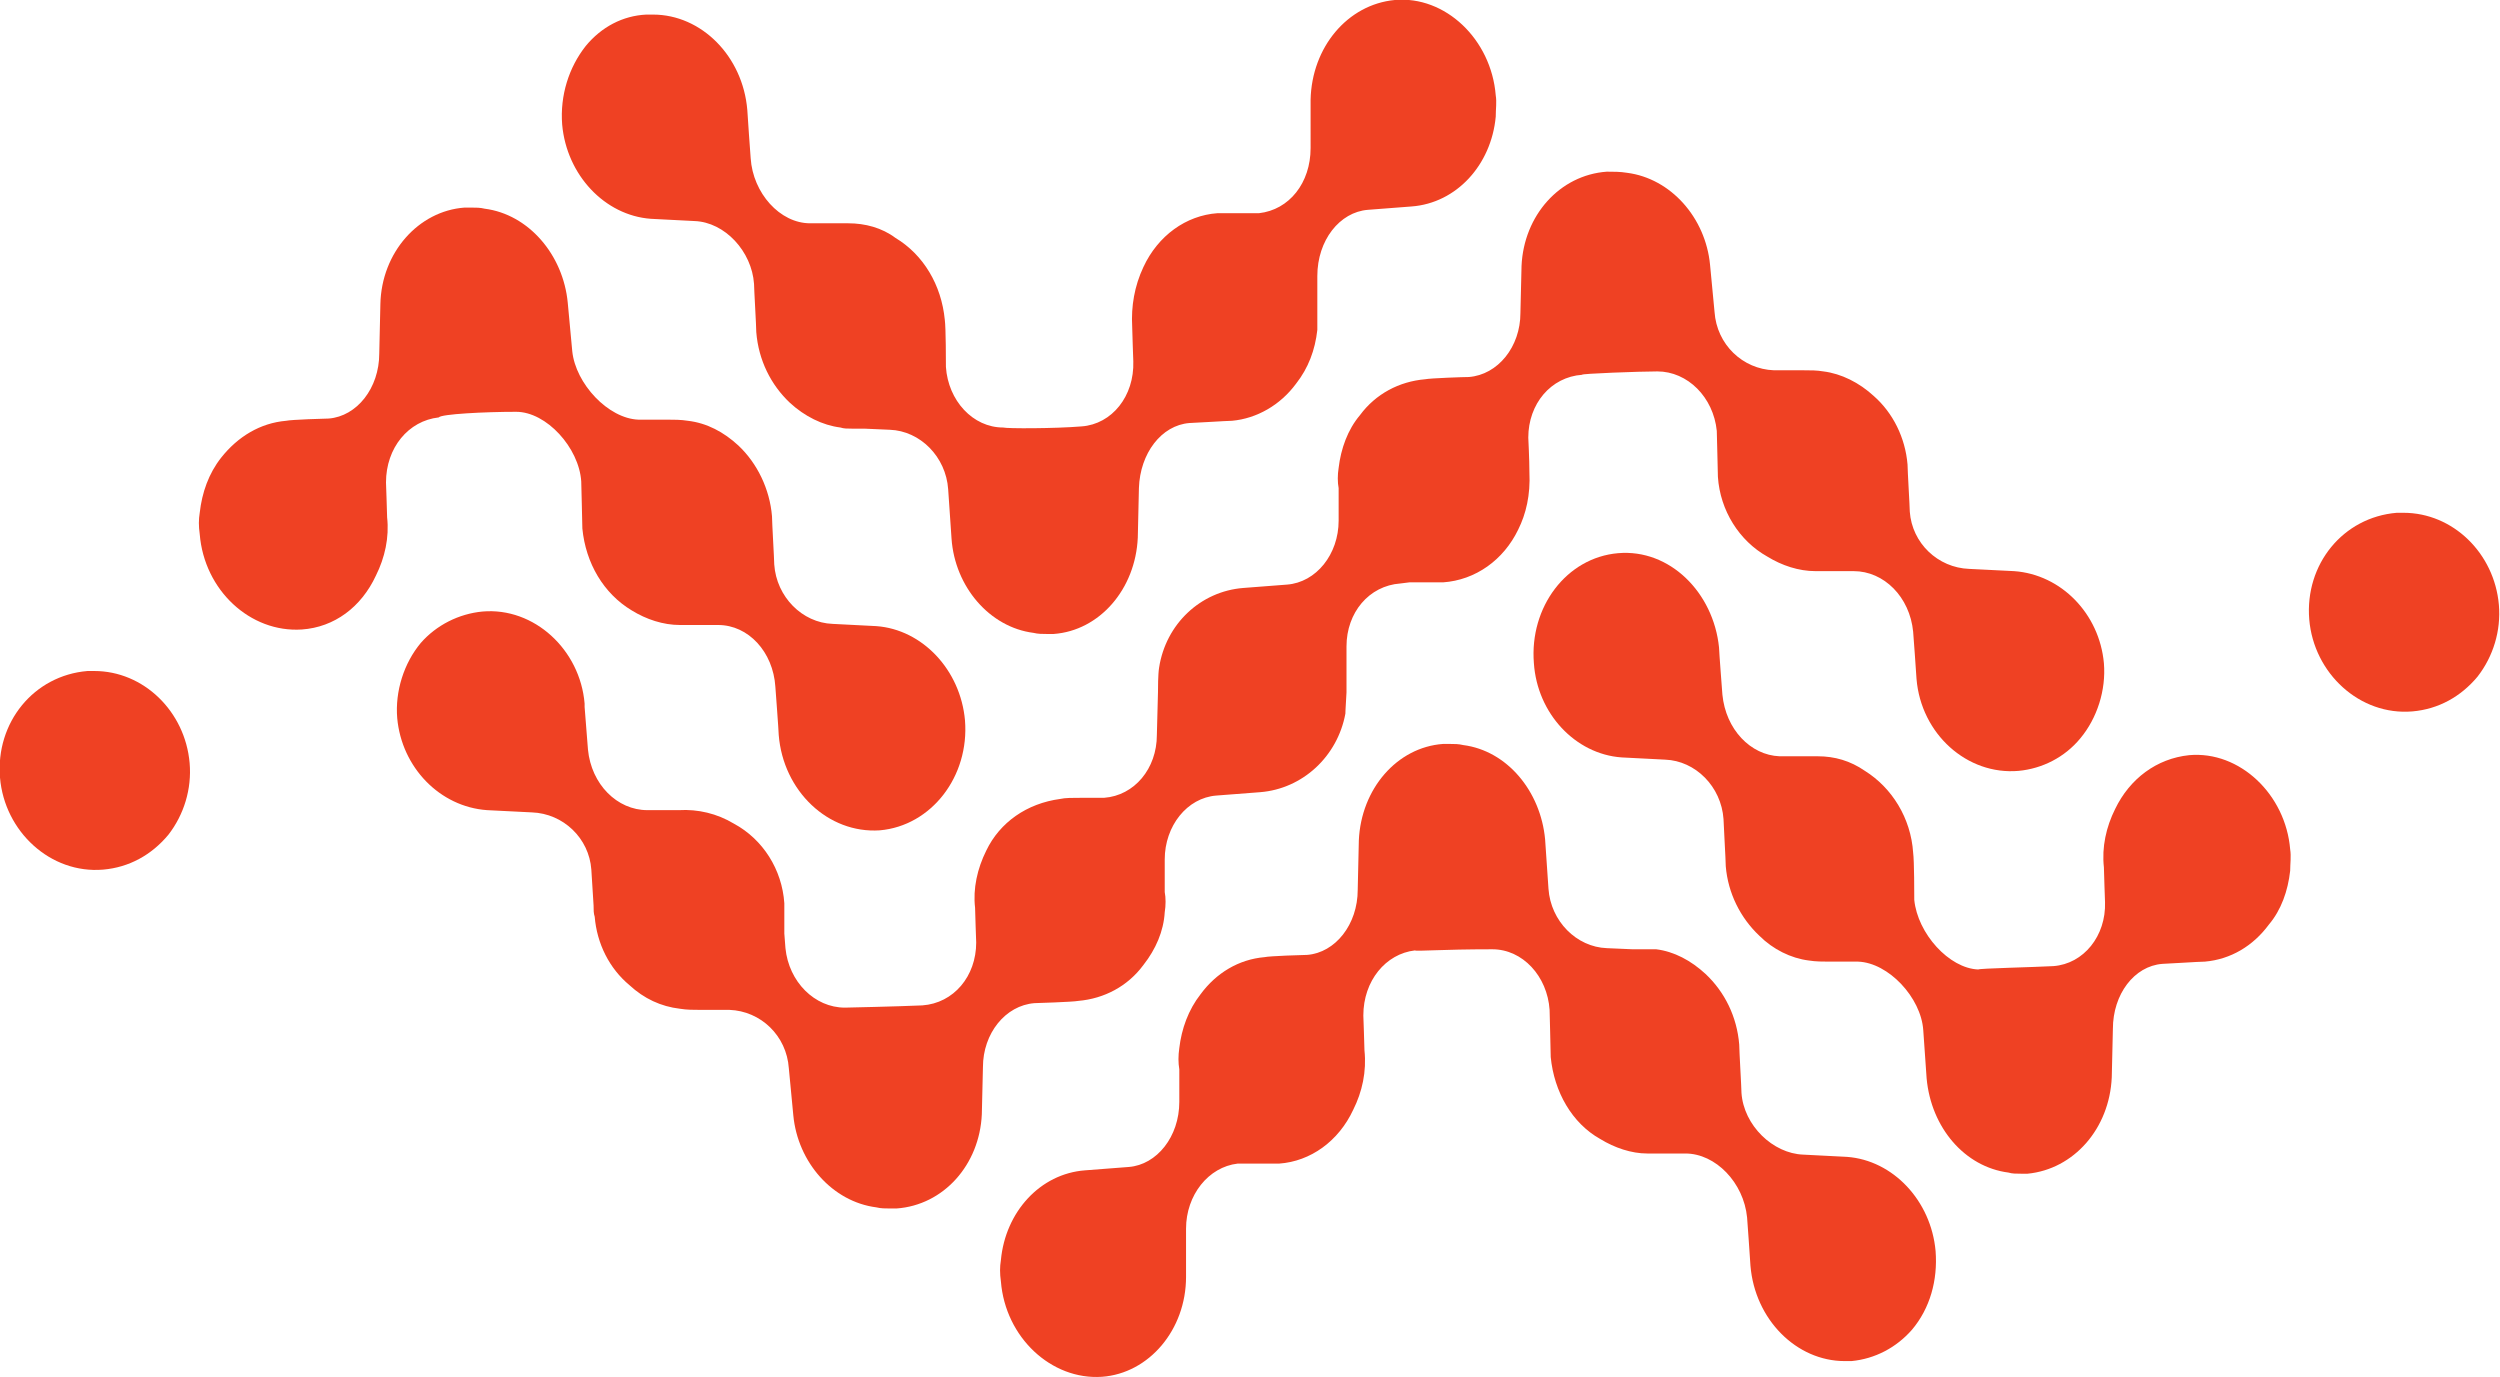
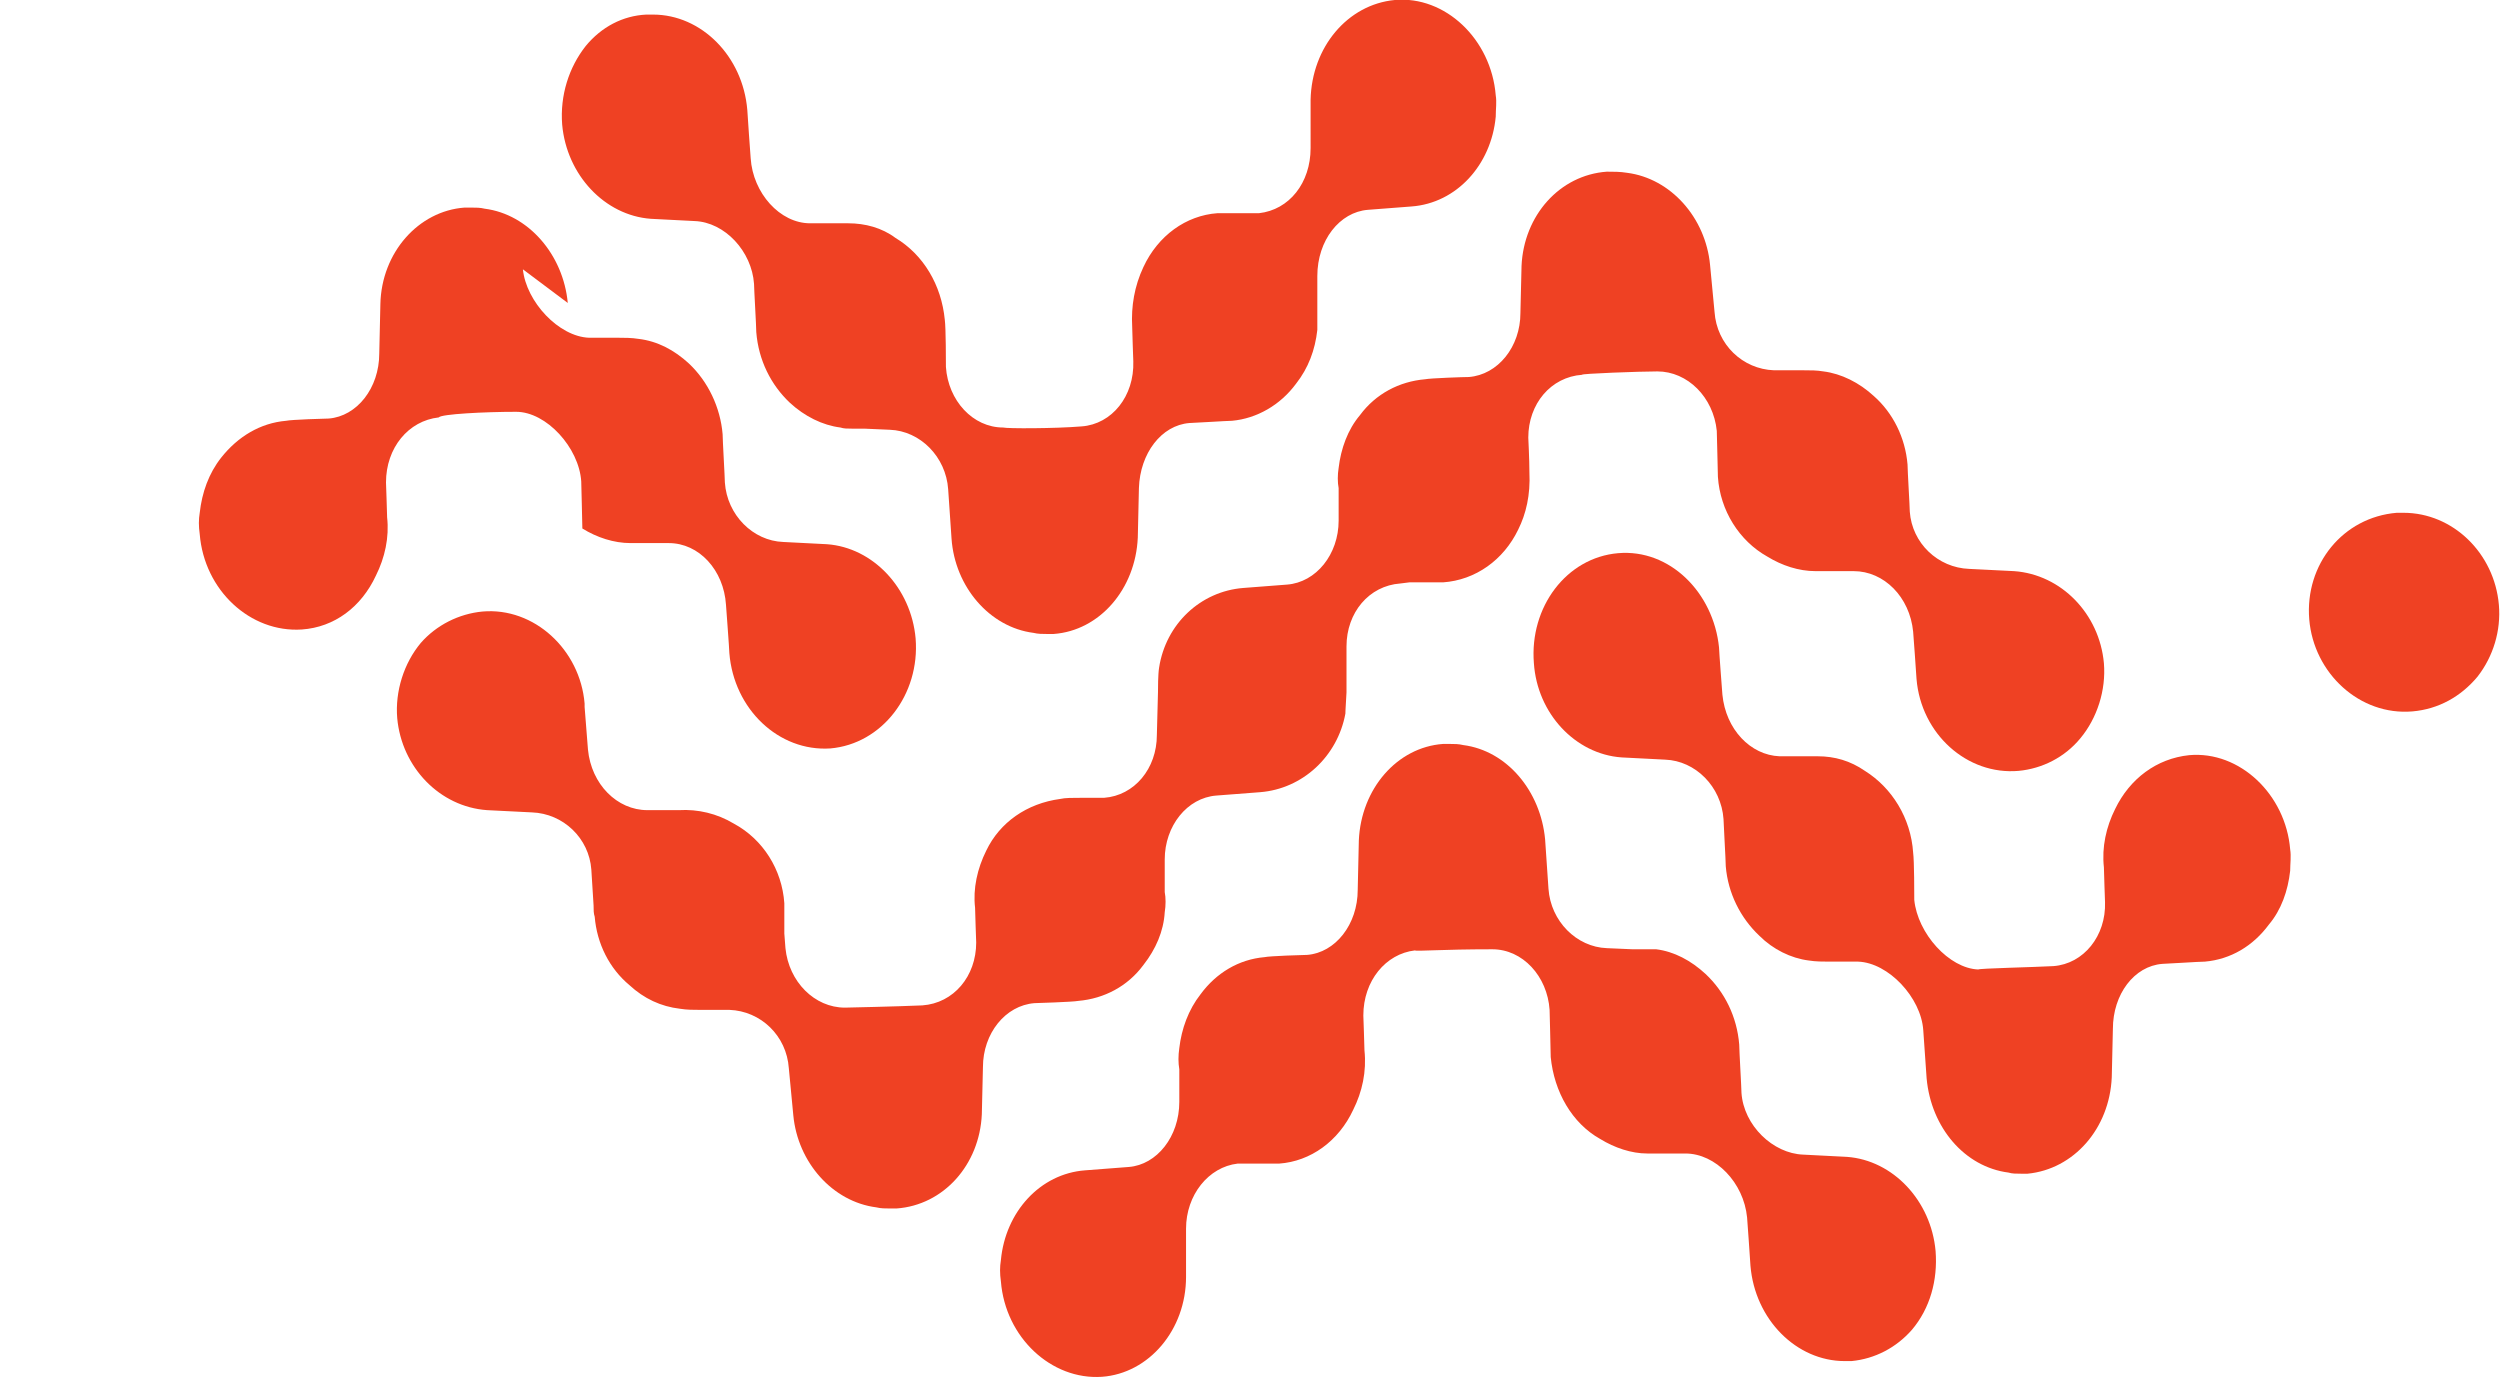
<svg xmlns="http://www.w3.org/2000/svg" version="1.1" id="Layer_1" x="0px" y="0px" width="222.8px" height="122.7px" viewBox="0 0 222.8 122.7" style="enable-background:new 0 0 222.8 122.7;" xml:space="preserve">
  <style type="text/css">
	.st0{fill:#EF4123;}
</style>
  <g>
    <path class="st0" d="M147.7,33.1c2.7,0,5,2.3,5.3,5.3c0,0.4,0.1,3.5,0.1,4.1c0.2,3,1.9,5.7,4.4,7.1c1.3,0.8,2.8,1.3,4.3,1.3   c0.2,0,0.4,0,0.6,0c0.3,0,2.8,0,2.8,0c2.7,0,5,2.3,5.3,5.4c0,0,0.3,4,0.3,4.2c0.4,4.9,4.5,8.6,9.1,8.2c2.1-0.2,4.1-1.2,5.5-2.9   c1.5-1.8,2.3-4.3,2.1-6.7c-0.4-4.4-3.8-7.9-8-8.2l-4-0.2c-2.8-0.1-5.1-2.3-5.3-5.1c0-0.4-0.2-3.7-0.2-4.2c-0.2-2.4-1.3-4.6-3-6.1   c-1.3-1.2-2.9-2-4.5-2.2c-0.6-0.1-1.1-0.1-1.8-0.1c-0.5,0-2.6,0-2.6,0c-2.8-0.1-5.1-2.3-5.3-5.2l-0.4-4.2c-0.4-4.2-3.5-7.7-7.4-8.2   c-0.6-0.1-1.2-0.1-1.8-0.1c-4.2,0.3-7.4,3.9-7.6,8.4l-0.1,4.2c0,3-2,5.5-4.6,5.7c-0.4,0-3.4,0.1-3.9,0.2c-2.3,0.2-4.4,1.3-5.8,3.2   c-1.1,1.3-1.7,3-1.9,4.7c-0.1,0.6-0.1,1.3,0,1.8c0,0.3,0,2.9,0,2.9c0,3-2,5.5-4.6,5.7l-3.9,0.3c-3.8,0.3-6.9,3.2-7.5,7.1   c-0.1,0.6-0.1,1.9-0.1,2.2l-0.1,3.8c0,3-2,5.4-4.7,5.6c-0.3,0-1.1,0-1.9,0c-0.9,0-1.6,0-2,0.1c-3,0.4-5.4,2.1-6.6,4.6   c-0.8,1.6-1.2,3.4-1,5.1c0,0.3,0.1,3.1,0.1,3.1c0,3-2,5.4-4.8,5.6c-2.2,0.1-6.9,0.2-6.9,0.2c-2.7,0-5-2.3-5.3-5.3l-0.1-1.3   c0-0.3,0-0.8,0-1.2c0-0.6,0-1.1,0-1.5c-0.2-3-1.9-5.7-4.5-7.1c-1.5-0.9-3.2-1.3-4.9-1.2h-0.3c-0.2,0-0.5,0-0.7,0h-1.8   c-2.7,0-5-2.3-5.3-5.4L52.1,63c0-0.1,0-0.2,0-0.3c-0.4-4.8-4.5-8.6-9.1-8.2c-2.1,0.2-4.1,1.2-5.5,2.8c-1.5,1.8-2.3,4.3-2.1,6.7   c0.4,4.4,3.8,7.9,8,8.2l4,0.2c2.8,0.1,5.1,2.3,5.3,5.1l0.2,3.2c0,0.4,0,0.7,0.1,1c0.2,2.4,1.3,4.6,3.1,6.1c1.3,1.2,2.8,1.9,4.5,2.1   c0.6,0.1,1.2,0.1,1.8,0.1c0.5,0,2.6,0,2.6,0c2.8,0.1,5.1,2.3,5.3,5.2l0.4,4.2c0.4,4.2,3.5,7.7,7.4,8.2c0.4,0.1,0.8,0.1,1.2,0.1   c0.2,0,0.4,0,0.6,0c4.2-0.3,7.4-3.9,7.6-8.4l0.1-4.2c0-3,2-5.5,4.6-5.7c0,0,3.4-0.1,3.9-0.2c2.3-0.2,4.4-1.3,5.8-3.2   c1.1-1.4,1.8-3,1.9-4.7c0.1-0.6,0.1-1.3,0-1.8c0-0.3,0-2.9,0-2.9c0-3,2-5.5,4.6-5.7l3.9-0.3c3.8-0.3,6.9-3.2,7.6-7   c0-0.1,0-0.2,0.1-1.9v-4.1c0-3,2-5.4,4.8-5.6l0.8-0.1h0.2c0.2,0,0.6,0,1,0c0.7,0,1.4,0,1.8,0c2.9-0.2,5.4-2,6.7-4.7   c0.7-1.4,1.1-3.1,1-5.1c0-1.1-0.1-3.1-0.1-3.1c0-3,2-5.4,4.8-5.6C140.8,33.3,146.2,33.1,147.7,33.1" />
    <path class="st0" d="M96.4,38c2.7-0.2,4.7-2.7,4.6-5.8c0,0-0.1-2.8-0.1-3.1c-0.1-1.8,0.2-3.6,1-5.3c1.3-2.8,3.8-4.6,6.6-4.8   c0.1,0,0.5,0,2.9,0h0.8c2.7-0.3,4.6-2.7,4.6-5.8V8.9c0.1-4.7,3.3-8.5,7.5-8.9c4.5-0.4,8.6,3.5,9,8.5c0.1,0.6,0,1.2,0,1.9   c-0.4,4.3-3.5,7.7-7.5,8l-3.9,0.3c-2.5,0.2-4.5,2.7-4.5,5.9c0,0,0,2.6,0,2.9c0,0.6,0,1.2,0,1.9c-0.2,1.8-0.8,3.4-1.9,4.8   c-1.4,1.9-3.5,3.1-5.7,3.3c-0.4,0-3.5,0.2-3.8,0.2c-2.5,0.2-4.4,2.7-4.5,5.8l-0.1,4.4c-0.2,4.6-3.4,8.3-7.5,8.6c-0.2,0-0.4,0-0.6,0   c-0.4,0-0.8,0-1.2-0.1c-3.9-0.5-7-4.1-7.3-8.4l-0.3-4.4c-0.2-2.9-2.5-5.2-5.2-5.3L77,38.2c-0.3,0-0.8,0-1.1,0c-0.4,0-0.7,0-1-0.1   c-1.6-0.2-3.2-1-4.5-2.2c-1.7-1.6-2.8-3.8-3-6.3c0-0.5-0.2-3.9-0.2-4.3c-0.2-2.9-2.6-5.5-5.3-5.6L58,19.5c-4.1-0.3-7.5-3.9-7.9-8.4   c-0.2-2.6,0.6-5.1,2.1-7c1.4-1.7,3.3-2.7,5.4-2.8c0.2,0,0.4,0,0.6,0c4.3,0,8,3.7,8.4,8.5c0,0.2,0.3,4.3,0.3,4.3   c0.2,3.1,2.6,5.8,5.3,5.8c0,0,2.5,0,2.8,0c0.2,0,0.4,0,0.6,0c1.5,0,3,0.4,4.2,1.3c2.5,1.5,4.1,4.2,4.4,7.3c0.1,0.7,0.1,3.9,0.1,4.2   c0.2,3,2.4,5.4,5.1,5.4C89.7,38.2,94,38.2,96.4,38" />
-     <path class="st0" d="M46,36.7c2.7,0,5.6,3.2,5.8,6.2c0,0.4,0.1,3.5,0.1,4.2c0.3,3.1,1.9,5.8,4.4,7.3c1.3,0.8,2.8,1.3,4.3,1.3   c0.2,0,0.4,0,0.6,0c0.3,0,2.8,0,2.8,0c2.7,0,4.9,2.4,5.1,5.5c0,0,0.3,4,0.3,4.3c0.4,5,4.4,8.8,9,8.5c4.6-0.4,8-4.8,7.6-9.8   c-0.4-4.5-3.8-8.1-7.9-8.4l-3.9-0.2c-2.7-0.1-5-2.4-5.2-5.3c0-0.4-0.2-3.8-0.2-4.3c-0.2-2.4-1.3-4.7-3-6.3c-1.3-1.2-2.8-2-4.5-2.2   c-0.6-0.1-1.3-0.1-1.8-0.1h-0.2c-0.7,0-2.3,0-2.4,0c-2.7-0.1-5.6-3.2-5.9-6.1L50.6,27c-0.4-4.3-3.5-7.9-7.4-8.4   c-0.4-0.1-0.8-0.1-1.2-0.1c-0.2,0-0.4,0-0.6,0c-4.1,0.3-7.4,4-7.5,8.6l-0.1,4.4c0,3.1-2,5.6-4.5,5.8c-0.3,0-3.4,0.1-3.8,0.2   c-2.3,0.2-4.3,1.4-5.8,3.3c-1.1,1.4-1.7,3.1-1.9,4.9c-0.1,0.6-0.1,1.2,0,1.9c0.4,5,4.5,8.8,9.1,8.5c2.9-0.2,5.3-2,6.6-4.8   c0.8-1.6,1.2-3.4,1-5.2c0-0.3-0.1-3.1-0.1-3.1c0-3.1,2-5.5,4.7-5.8C39.3,36.9,43.2,36.7,46,36.7" />
+     <path class="st0" d="M46,36.7c2.7,0,5.6,3.2,5.8,6.2c0,0.4,0.1,3.5,0.1,4.2c1.3,0.8,2.8,1.3,4.3,1.3   c0.2,0,0.4,0,0.6,0c0.3,0,2.8,0,2.8,0c2.7,0,4.9,2.4,5.1,5.5c0,0,0.3,4,0.3,4.3c0.4,5,4.4,8.8,9,8.5c4.6-0.4,8-4.8,7.6-9.8   c-0.4-4.5-3.8-8.1-7.9-8.4l-3.9-0.2c-2.7-0.1-5-2.4-5.2-5.3c0-0.4-0.2-3.8-0.2-4.3c-0.2-2.4-1.3-4.7-3-6.3c-1.3-1.2-2.8-2-4.5-2.2   c-0.6-0.1-1.3-0.1-1.8-0.1h-0.2c-0.7,0-2.3,0-2.4,0c-2.7-0.1-5.6-3.2-5.9-6.1L50.6,27c-0.4-4.3-3.5-7.9-7.4-8.4   c-0.4-0.1-0.8-0.1-1.2-0.1c-0.2,0-0.4,0-0.6,0c-4.1,0.3-7.4,4-7.5,8.6l-0.1,4.4c0,3.1-2,5.6-4.5,5.8c-0.3,0-3.4,0.1-3.8,0.2   c-2.3,0.2-4.3,1.4-5.8,3.3c-1.1,1.4-1.7,3.1-1.9,4.9c-0.1,0.6-0.1,1.2,0,1.9c0.4,5,4.5,8.8,9.1,8.5c2.9-0.2,5.3-2,6.6-4.8   c0.8-1.6,1.2-3.4,1-5.2c0-0.3-0.1-3.1-0.1-3.1c0-3.1,2-5.5,4.7-5.8C39.3,36.9,43.2,36.7,46,36.7" />
    <path class="st0" d="M133,84.6c2.7,0,4.9,2.4,5.1,5.4c0,0.4,0.1,3.5,0.1,4.2c0.3,3.1,1.9,5.9,4.4,7.3c1.3,0.8,2.8,1.3,4.2,1.3   c0.2,0,0.4,0,0.6,0c0.3,0,2.8,0,2.8,0c2.7,0,5.2,2.6,5.5,5.7c0,0,0.3,4.1,0.3,4.3c0.4,4.8,4.1,8.5,8.4,8.5c0.2,0,0.4,0,0.6,0   c2.1-0.2,4-1.2,5.4-2.8c1.6-1.9,2.3-4.4,2.1-7c-0.4-4.5-3.8-8.1-7.9-8.4l-3.9-0.2c-2.7-0.1-5.3-2.6-5.5-5.5c0-0.4-0.2-3.8-0.2-4.3   c-0.2-2.5-1.3-4.7-3-6.3c-1.3-1.2-2.8-2-4.4-2.2c-0.2,0-0.6,0-1,0c-0.3,0-0.8,0-1.1,0l-2.3-0.1c-2.7-0.1-5-2.4-5.2-5.3l-0.3-4.4   c-0.4-4.3-3.4-7.9-7.3-8.4c-0.4-0.1-0.8-0.1-1.2-0.1c-0.2,0-0.4,0-0.6,0c-4.1,0.3-7.3,4-7.5,8.6l-0.1,4.4c0,3.1-2,5.6-4.5,5.8   c-0.3,0-3.4,0.1-3.8,0.2c-2.3,0.2-4.3,1.4-5.7,3.3c-1.1,1.4-1.7,3.1-1.9,4.8c-0.1,0.7-0.1,1.3,0,1.9c0,0.3,0,2.9,0,2.9   c0,3.1-2,5.6-4.5,5.8l-3.9,0.3c-4,0.3-7.1,3.7-7.5,8c-0.1,0.6-0.1,1.2,0,1.9c0.4,5,4.5,8.8,9,8.5c4.2-0.3,7.5-4.2,7.5-8.9v-4.3   c0-3,2-5.5,4.6-5.8h0.8c2.4,0,2.8,0,2.9,0c2.8-0.2,5.3-2,6.6-4.8c0.8-1.6,1.2-3.4,1-5.3c0-0.3-0.1-3.1-0.1-3.1c0-3.1,2-5.5,4.6-5.8   C126.2,84.8,128.4,84.6,133,84.6" />
    <path class="st0" d="M183,86.1c2.7-0.2,4.7-2.7,4.6-5.7c0,0-0.1-2.8-0.1-3.1c-0.2-1.8,0.2-3.6,1-5.2c1.3-2.7,3.7-4.5,6.6-4.8   c4.5-0.4,8.6,3.5,9,8.4c0.1,0.6,0,1.3,0,1.9c-0.2,1.8-0.8,3.5-1.9,4.8c-1.4,1.9-3.4,3.1-5.7,3.3c-0.5,0-3.5,0.2-3.8,0.2   c-2.5,0.2-4.4,2.7-4.4,5.8l-0.1,4.3c-0.2,4.6-3.4,8.2-7.5,8.6c-0.2,0-0.4,0-0.6,0c-0.4,0-0.8,0-1.1-0.1c-3.9-0.5-6.9-4-7.3-8.4   l-0.3-4.3c-0.2-2.9-3.1-6-5.8-6.1c0,0-1.7,0-2.4,0H163c-0.5,0-1.2,0-1.8-0.1c-1.6-0.2-3.2-1-4.4-2.2c-1.7-1.6-2.8-3.8-3-6.2   c0-0.5-0.2-3.9-0.2-4.2c-0.2-2.9-2.5-5.2-5.2-5.3l-3.9-0.2c-4.1-0.3-7.5-3.9-7.8-8.4c-0.4-5,2.9-9.4,7.5-9.8c4.6-0.4,8.5,3.5,9,8.4   c0,0.3,0.3,4.2,0.3,4.2c0.3,3.1,2.5,5.4,5.1,5.5c0,0,2.5,0,2.8,0c0.2,0,0.4,0,0.6,0c1.5,0,2.9,0.4,4.2,1.3c2.4,1.5,4.1,4.2,4.3,7.3   c0.1,0.7,0.1,3.8,0.1,4.2c0.3,3,3.1,6.1,5.7,6.2C176.4,86.3,181.2,86.2,183,86.1" />
-     <path class="st0" d="M0,69.3c0.4,4.8,4.5,8.6,9.2,8.2c2.3-0.2,4.3-1.3,5.8-3.1c1.4-1.8,2.1-4.1,1.9-6.4c-0.4-4.6-4.1-8.2-8.5-8.2   c-0.2,0-0.4,0-0.6,0C3,60.2-0.4,64.4,0,69.3" />
    <path class="st0" d="M205.8,55.2c0.4,4.8,4.5,8.6,9.2,8.2c2.3-0.2,4.3-1.3,5.8-3.1c1.4-1.8,2.1-4.1,1.9-6.4   c-0.4-4.6-4.1-8.2-8.5-8.2c-0.2,0-0.4,0-0.6,0C208.8,46.1,205.4,50.3,205.8,55.2" />
  </g>
</svg>